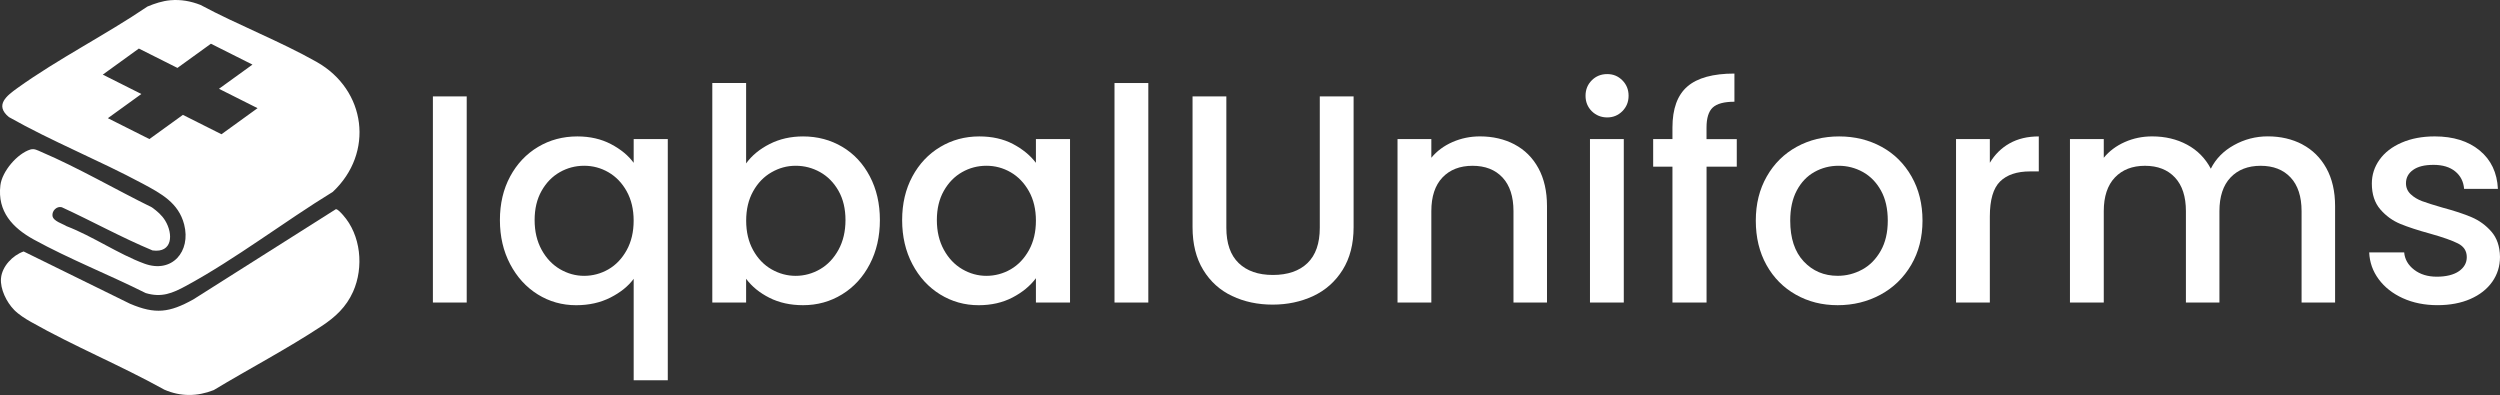
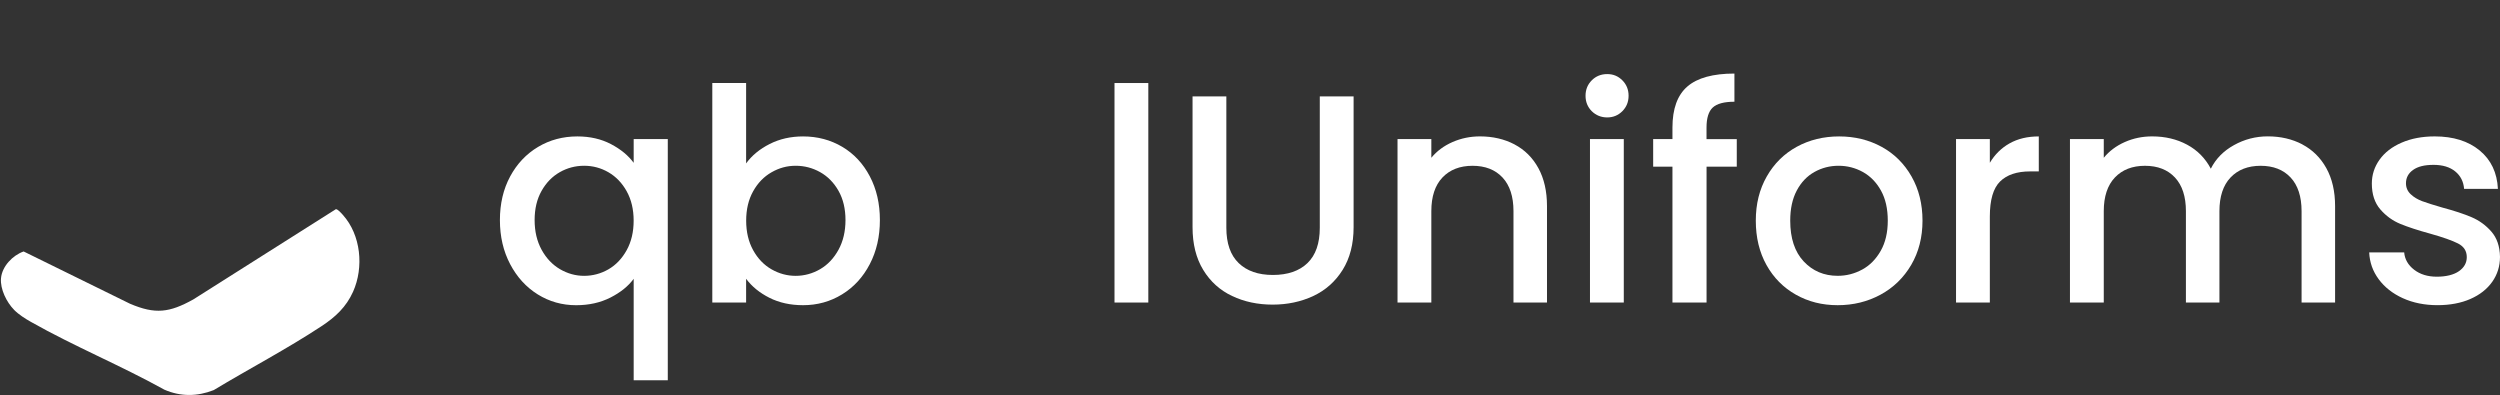
<svg xmlns="http://www.w3.org/2000/svg" viewBox="0 0 850.31 134.34" data-name="Layer 2" id="Layer_2">
  <rect x="0" y="0" width="850.31" height="134.34" fill="#333333" stroke="none" />
  <defs>
    <style>
      .cls-1 {
        fill: #fff;
      }
    </style>
  </defs>
  <g data-name="Layer 1" id="Layer_1-2">
    <g>
      <g>
-         <path d="M158.74,32.78v70.12h-11.5V32.78h11.5Z" class="cls-1" />
+         <path d="M158.74,32.78v70.12h-11.5h11.5Z" class="cls-1" />
        <path d="M173.51,60.02c2.32-4.3,5.48-7.65,9.48-10.04,4-2.39,8.46-3.58,13.37-3.58,4.3,0,8.12.87,11.45,2.62,3.33,1.75,5.9,3.87,7.72,6.36v-8.07h11.6v82.02h-11.6v-34.5c-1.82,2.49-4.44,4.61-7.87,6.36-3.43,1.75-7.33,2.62-11.7,2.62-4.78,0-9.13-1.23-13.07-3.68-3.93-2.45-7.06-5.88-9.38-10.29-2.32-4.4-3.48-9.4-3.48-14.98s1.16-10.53,3.48-14.83ZM213.16,65.06c-1.58-2.82-3.65-4.98-6.2-6.46-2.56-1.48-5.31-2.22-8.27-2.22s-5.72.72-8.27,2.17c-2.56,1.45-4.63,3.57-6.21,6.36-1.58,2.79-2.37,6.1-2.37,9.94s.79,7.2,2.37,10.09c1.58,2.89,3.67,5.09,6.25,6.61,2.59,1.51,5.33,2.27,8.22,2.27s5.71-.74,8.27-2.22c2.55-1.48,4.62-3.65,6.2-6.51,1.58-2.86,2.37-6.2,2.37-10.04s-.79-7.16-2.37-9.99Z" class="cls-1" />
        <path d="M261.79,48.97c3.4-1.72,7.18-2.57,11.35-2.57,4.91,0,9.35,1.18,13.32,3.53,3.97,2.35,7.1,5.7,9.38,10.04,2.29,4.34,3.43,9.3,3.43,14.88s-1.14,10.58-3.43,14.98c-2.29,4.41-5.43,7.84-9.43,10.29-4,2.46-8.42,3.68-13.27,3.68-4.31,0-8.12-.84-11.45-2.52-3.33-1.68-5.97-3.83-7.92-6.46v8.07h-11.5V28.24h11.5v27.34c1.95-2.69,4.62-4.89,8.02-6.61ZM285.2,64.91c-1.58-2.79-3.67-4.91-6.25-6.36-2.59-1.45-5.36-2.17-8.32-2.17s-5.63.74-8.22,2.22c-2.59,1.48-4.68,3.63-6.25,6.46-1.58,2.82-2.37,6.15-2.37,9.99s.79,7.18,2.37,10.04c1.58,2.86,3.67,5.03,6.25,6.51,2.59,1.48,5.33,2.22,8.22,2.22s5.73-.76,8.32-2.27c2.59-1.51,4.67-3.72,6.25-6.61,1.58-2.89,2.37-6.26,2.37-10.09s-.79-7.15-2.37-9.94Z" class="cls-1" />
-         <path d="M310.32,60.02c2.32-4.3,5.48-7.65,9.48-10.04,4-2.39,8.42-3.58,13.27-3.58,4.37,0,8.19.86,11.45,2.57,3.26,1.72,5.87,3.85,7.82,6.41v-8.07h11.6v55.59h-11.6v-8.27c-1.95,2.62-4.61,4.81-7.97,6.56-3.36,1.75-7.2,2.62-11.5,2.62-4.78,0-9.15-1.23-13.12-3.68-3.97-2.45-7.11-5.88-9.43-10.29-2.32-4.4-3.48-9.4-3.48-14.98s1.16-10.53,3.48-14.83ZM349.97,65.06c-1.58-2.82-3.65-4.98-6.2-6.46-2.56-1.48-5.31-2.22-8.27-2.22s-5.72.72-8.27,2.17c-2.56,1.45-4.63,3.57-6.21,6.36-1.58,2.79-2.37,6.1-2.37,9.94s.79,7.2,2.37,10.09c1.58,2.89,3.67,5.09,6.26,6.61,2.59,1.51,5.33,2.27,8.22,2.27s5.72-.74,8.27-2.22c2.55-1.48,4.62-3.65,6.2-6.51,1.58-2.86,2.37-6.2,2.37-10.04s-.79-7.16-2.37-9.99Z" class="cls-1" />
        <path d="M390.57,28.24v74.66h-11.5V28.24h11.5Z" class="cls-1" />
        <path d="M417.11,32.78v44.69c0,5.31,1.4,9.32,4.19,12.01,2.79,2.69,6.67,4.04,11.65,4.04s8.96-1.34,11.75-4.04c2.79-2.69,4.19-6.69,4.19-12.01v-44.69h11.5v44.49c0,5.72-1.25,10.56-3.73,14.53-2.49,3.97-5.82,6.93-9.99,8.88-4.17,1.95-8.78,2.93-13.82,2.93s-9.64-.97-13.77-2.93c-4.14-1.95-7.42-4.91-9.84-8.88-2.42-3.97-3.63-8.81-3.63-14.53v-44.49h11.5Z" class="cls-1" />
        <path d="M515.12,49.12c3.46,1.82,6.17,4.51,8.12,8.07,1.95,3.57,2.93,7.87,2.93,12.91v32.79h-11.4v-31.07c0-4.98-1.25-8.79-3.73-11.45-2.49-2.66-5.89-3.98-10.19-3.98s-7.72,1.33-10.24,3.98c-2.52,2.66-3.78,6.47-3.78,11.45v31.07h-11.5v-55.59h11.5v6.36c1.88-2.29,4.29-4.07,7.21-5.35,2.93-1.28,6.04-1.92,9.33-1.92,4.37,0,8.29.91,11.75,2.72Z" class="cls-1" />
        <path d="M541.4,37.82c-1.41-1.41-2.12-3.16-2.12-5.25s.71-3.83,2.12-5.25c1.41-1.41,3.16-2.12,5.25-2.12s3.73.71,5.15,2.12c1.41,1.41,2.12,3.16,2.12,5.25s-.71,3.83-2.12,5.25c-1.41,1.41-3.13,2.12-5.15,2.12s-3.83-.71-5.25-2.12ZM552.29,47.31v55.59h-11.5v-55.59h11.5Z" class="cls-1" />
        <path d="M590.73,56.69h-10.29v46.21h-11.6v-46.21h-6.56v-9.38h6.56v-3.93c0-6.39,1.7-11.05,5.09-13.97,3.4-2.93,8.73-4.39,15.99-4.39v9.58c-3.5,0-5.95.66-7.37,1.97-1.41,1.31-2.12,3.58-2.12,6.81v3.93h10.29v9.38Z" class="cls-1" />
        <path d="M610.81,100.22c-4.24-2.39-7.57-5.75-9.99-10.09-2.42-4.34-3.63-9.37-3.63-15.08s1.24-10.66,3.73-15.03c2.49-4.37,5.89-7.73,10.19-10.09,4.3-2.35,9.11-3.53,14.43-3.53s10.12,1.18,14.43,3.53c4.3,2.35,7.7,5.72,10.19,10.09,2.49,4.37,3.73,9.38,3.73,15.03s-1.28,10.66-3.83,15.03c-2.56,4.37-6.04,7.75-10.44,10.14-4.41,2.39-9.27,3.58-14.58,3.58s-9.99-1.19-14.23-3.58ZM633.36,91.7c2.59-1.41,4.69-3.53,6.3-6.36,1.61-2.82,2.42-6.25,2.42-10.29s-.77-7.45-2.32-10.24c-1.55-2.79-3.6-4.89-6.15-6.31-2.56-1.41-5.31-2.12-8.27-2.12s-5.7.71-8.22,2.12-4.52,3.52-6,6.31c-1.48,2.79-2.22,6.2-2.22,10.24,0,5.99,1.53,10.61,4.59,13.87,3.06,3.26,6.91,4.89,11.55,4.89,2.96,0,5.73-.71,8.32-2.12Z" class="cls-1" />
        <path d="M683.5,48.77c2.79-1.58,6.1-2.37,9.94-2.37v11.9h-2.93c-4.51,0-7.92,1.14-10.24,3.43-2.32,2.29-3.48,6.25-3.48,11.9v29.26h-11.5v-55.59h11.5v8.07c1.68-2.82,3.92-5.03,6.71-6.61Z" class="cls-1" />
        <path d="M783.07,49.12c3.46,1.82,6.19,4.51,8.17,8.07,1.98,3.57,2.98,7.87,2.98,12.91v32.79h-11.4v-31.07c0-4.98-1.25-8.79-3.73-11.45-2.49-2.66-5.89-3.98-10.19-3.98s-7.72,1.33-10.24,3.98c-2.52,2.66-3.78,6.47-3.78,11.45v31.07h-11.4v-31.07c0-4.98-1.25-8.79-3.73-11.45-2.49-2.66-5.89-3.98-10.19-3.98s-7.72,1.33-10.24,3.98c-2.52,2.66-3.78,6.47-3.78,11.45v31.07h-11.5v-55.59h11.5v6.36c1.88-2.29,4.27-4.07,7.16-5.35,2.89-1.28,5.99-1.92,9.28-1.92,4.44,0,8.41.94,11.9,2.82,3.5,1.88,6.19,4.61,8.07,8.17,1.68-3.36,4.3-6.04,7.87-8.02,3.56-1.98,7.4-2.98,11.5-2.98,4.37,0,8.29.91,11.75,2.72Z" class="cls-1" />
        <path d="M817.27,101.43c-3.46-1.58-6.2-3.73-8.22-6.46s-3.09-5.77-3.23-9.13h11.9c.2,2.35,1.33,4.32,3.38,5.9,2.05,1.58,4.62,2.37,7.72,2.37s5.73-.62,7.52-1.87c1.78-1.24,2.67-2.84,2.67-4.79,0-2.08-.99-3.63-2.98-4.64-1.98-1.01-5.13-2.12-9.43-3.33-4.17-1.14-7.57-2.25-10.19-3.33-2.62-1.08-4.89-2.72-6.81-4.94-1.92-2.22-2.88-5.15-2.88-8.78,0-2.96.87-5.67,2.62-8.12,1.75-2.45,4.25-4.39,7.52-5.8,3.26-1.41,7.01-2.12,11.25-2.12,6.32,0,11.42,1.6,15.29,4.79,3.87,3.2,5.93,7.55,6.2,13.06h-11.5c-.2-2.49-1.21-4.47-3.03-5.95-1.82-1.48-4.27-2.22-7.36-2.22s-5.35.57-6.96,1.72c-1.61,1.14-2.42,2.66-2.42,4.54,0,1.48.54,2.72,1.61,3.73,1.07,1.01,2.39,1.8,3.93,2.37,1.55.57,3.83,1.3,6.86,2.17,4.04,1.08,7.35,2.17,9.94,3.28,2.59,1.11,4.83,2.74,6.71,4.89,1.88,2.15,2.86,5.01,2.93,8.58,0,3.16-.88,5.99-2.62,8.47-1.75,2.49-4.22,4.44-7.42,5.85-3.2,1.41-6.95,2.12-11.25,2.12s-8.29-.79-11.75-2.37Z" class="cls-1" />
      </g>
      <g>
        <path d="M4.78,105.37c-2.53-2.57-4.76-7.05-4.44-10.72.36-4.07,3.97-7.82,7.7-9.12l36.18,17.78c8.62,3.67,13.42,3.03,21.52-1.46l48.48-30.69c.57-.14,1.94,1.42,2.38,1.91,6.19,6.87,7.2,17.85,3.49,26.15-2.33,5.2-6.03,8.63-10.7,11.7-11.82,7.79-24.58,14.46-36.69,21.76-5.58,2.21-11.27,2.26-16.79-.14-14.8-8.22-30.66-14.72-45.38-23.05-1.92-1.08-4.22-2.54-5.75-4.11Z" class="cls-1" />
-         <path d="M107.72,21.07c-12.56-7.1-26.76-12.55-39.54-19.4-3.29-1.28-6.65-1.9-10.2-1.59-2.72.24-5.34,1.1-7.84,2.15C35.98,11.83,19.83,19.97,5.98,29.91c-3.63,2.61-7.91,5.81-2.97,9.9,14.72,8.33,30.6,14.65,45.53,22.66,6.22,3.34,12.2,6.5,14.1,13.9,2.35,9.16-4.12,16.76-13.54,13.3-8.75-3.21-17.63-9.36-26.47-12.74-1.37-.87-4.54-1.68-4.78-3.52-.22-1.71,1.46-3.39,3.17-2.92,10.35,4.76,20.36,10.32,30.86,14.69,6.84.95,7.09-5.57,4.3-10.15-1.15-1.88-2.75-3.22-4.51-4.5-12.35-6.06-25.02-13.47-37.64-18.86-1.22-.52-2.35-1.22-3.67-.82-4.51,1.38-9.67,7.47-10.23,12.18-1.07,8.9,4.15,14.48,11.37,18.45,12.1,6.64,25.68,12,38.06,18.2,5.38,1.62,9.08.07,13.74-2.46,16.96-9.2,33.37-21.83,49.88-31.95,14.15-13.25,11.4-34.67-5.47-44.2ZM75.33,45.66l-13.12-6.59-11.39,8.23-14.13-7.1,11.39-8.23-13.12-6.59,12.27-8.87,13.12,6.59,11.39-8.23,14.13,7.1-11.39,8.23,13.12,6.59-12.27,8.87Z" class="cls-1" />
      </g>
    </g>
  </g>
</svg>